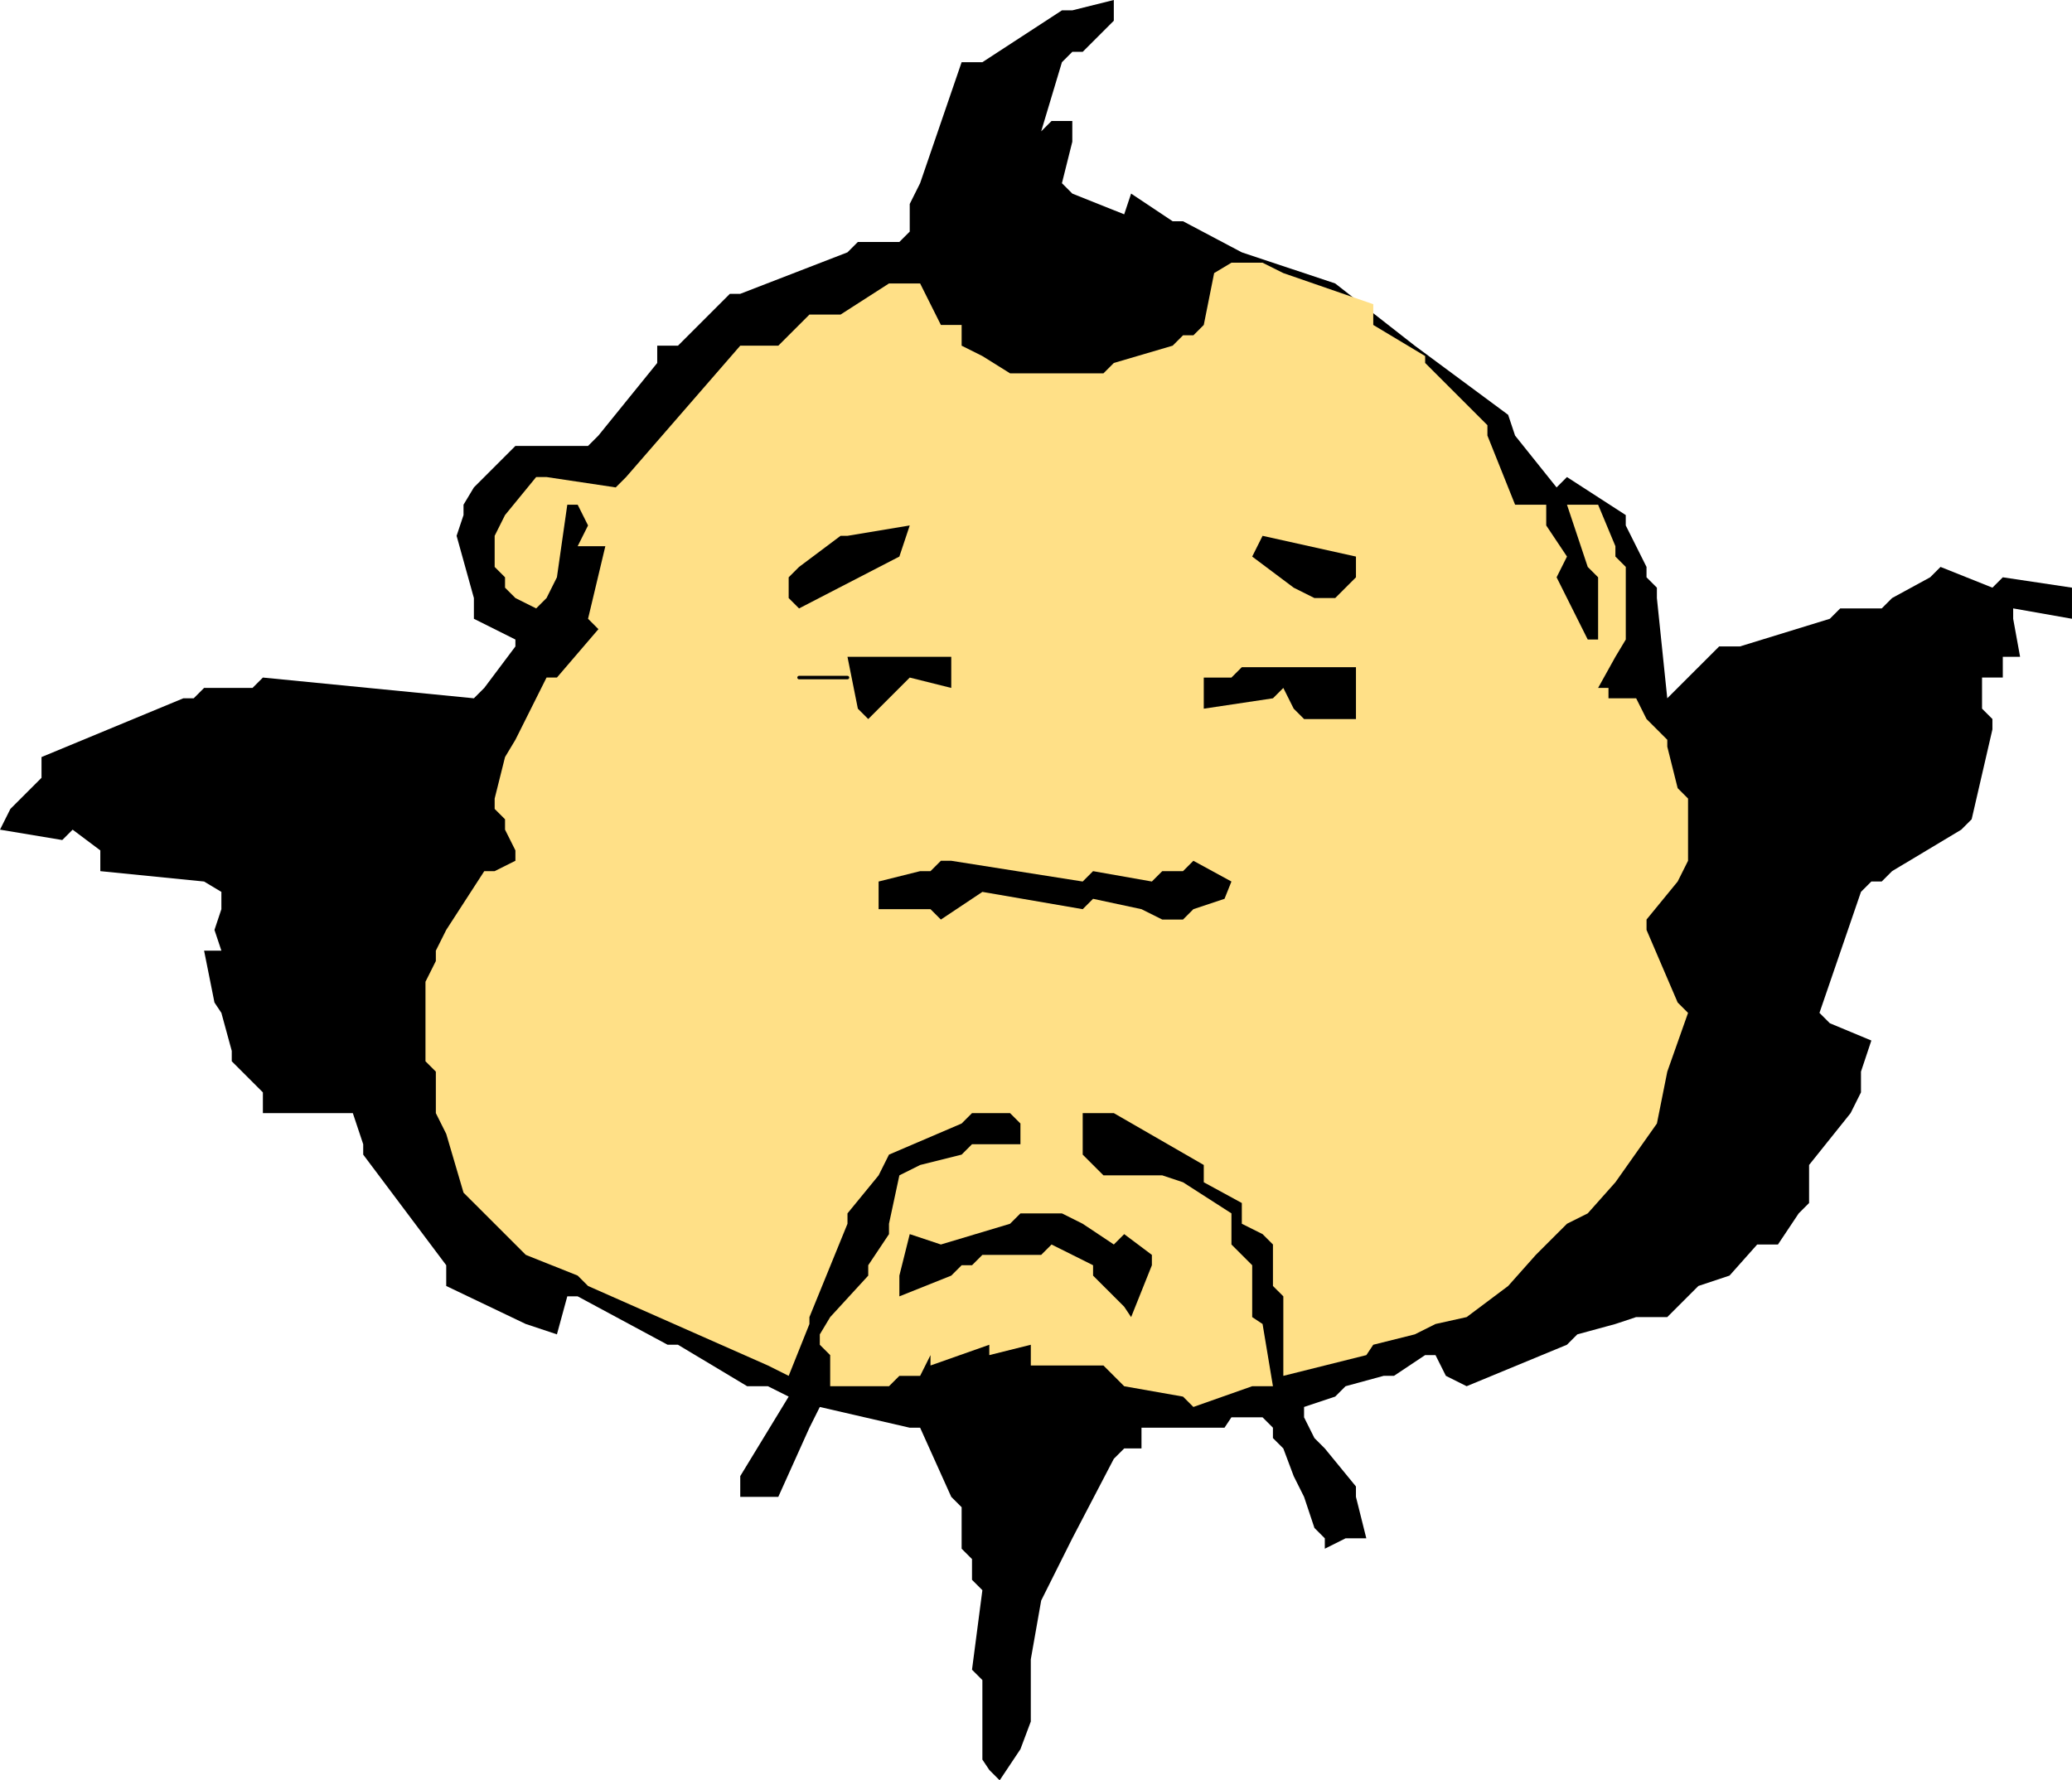
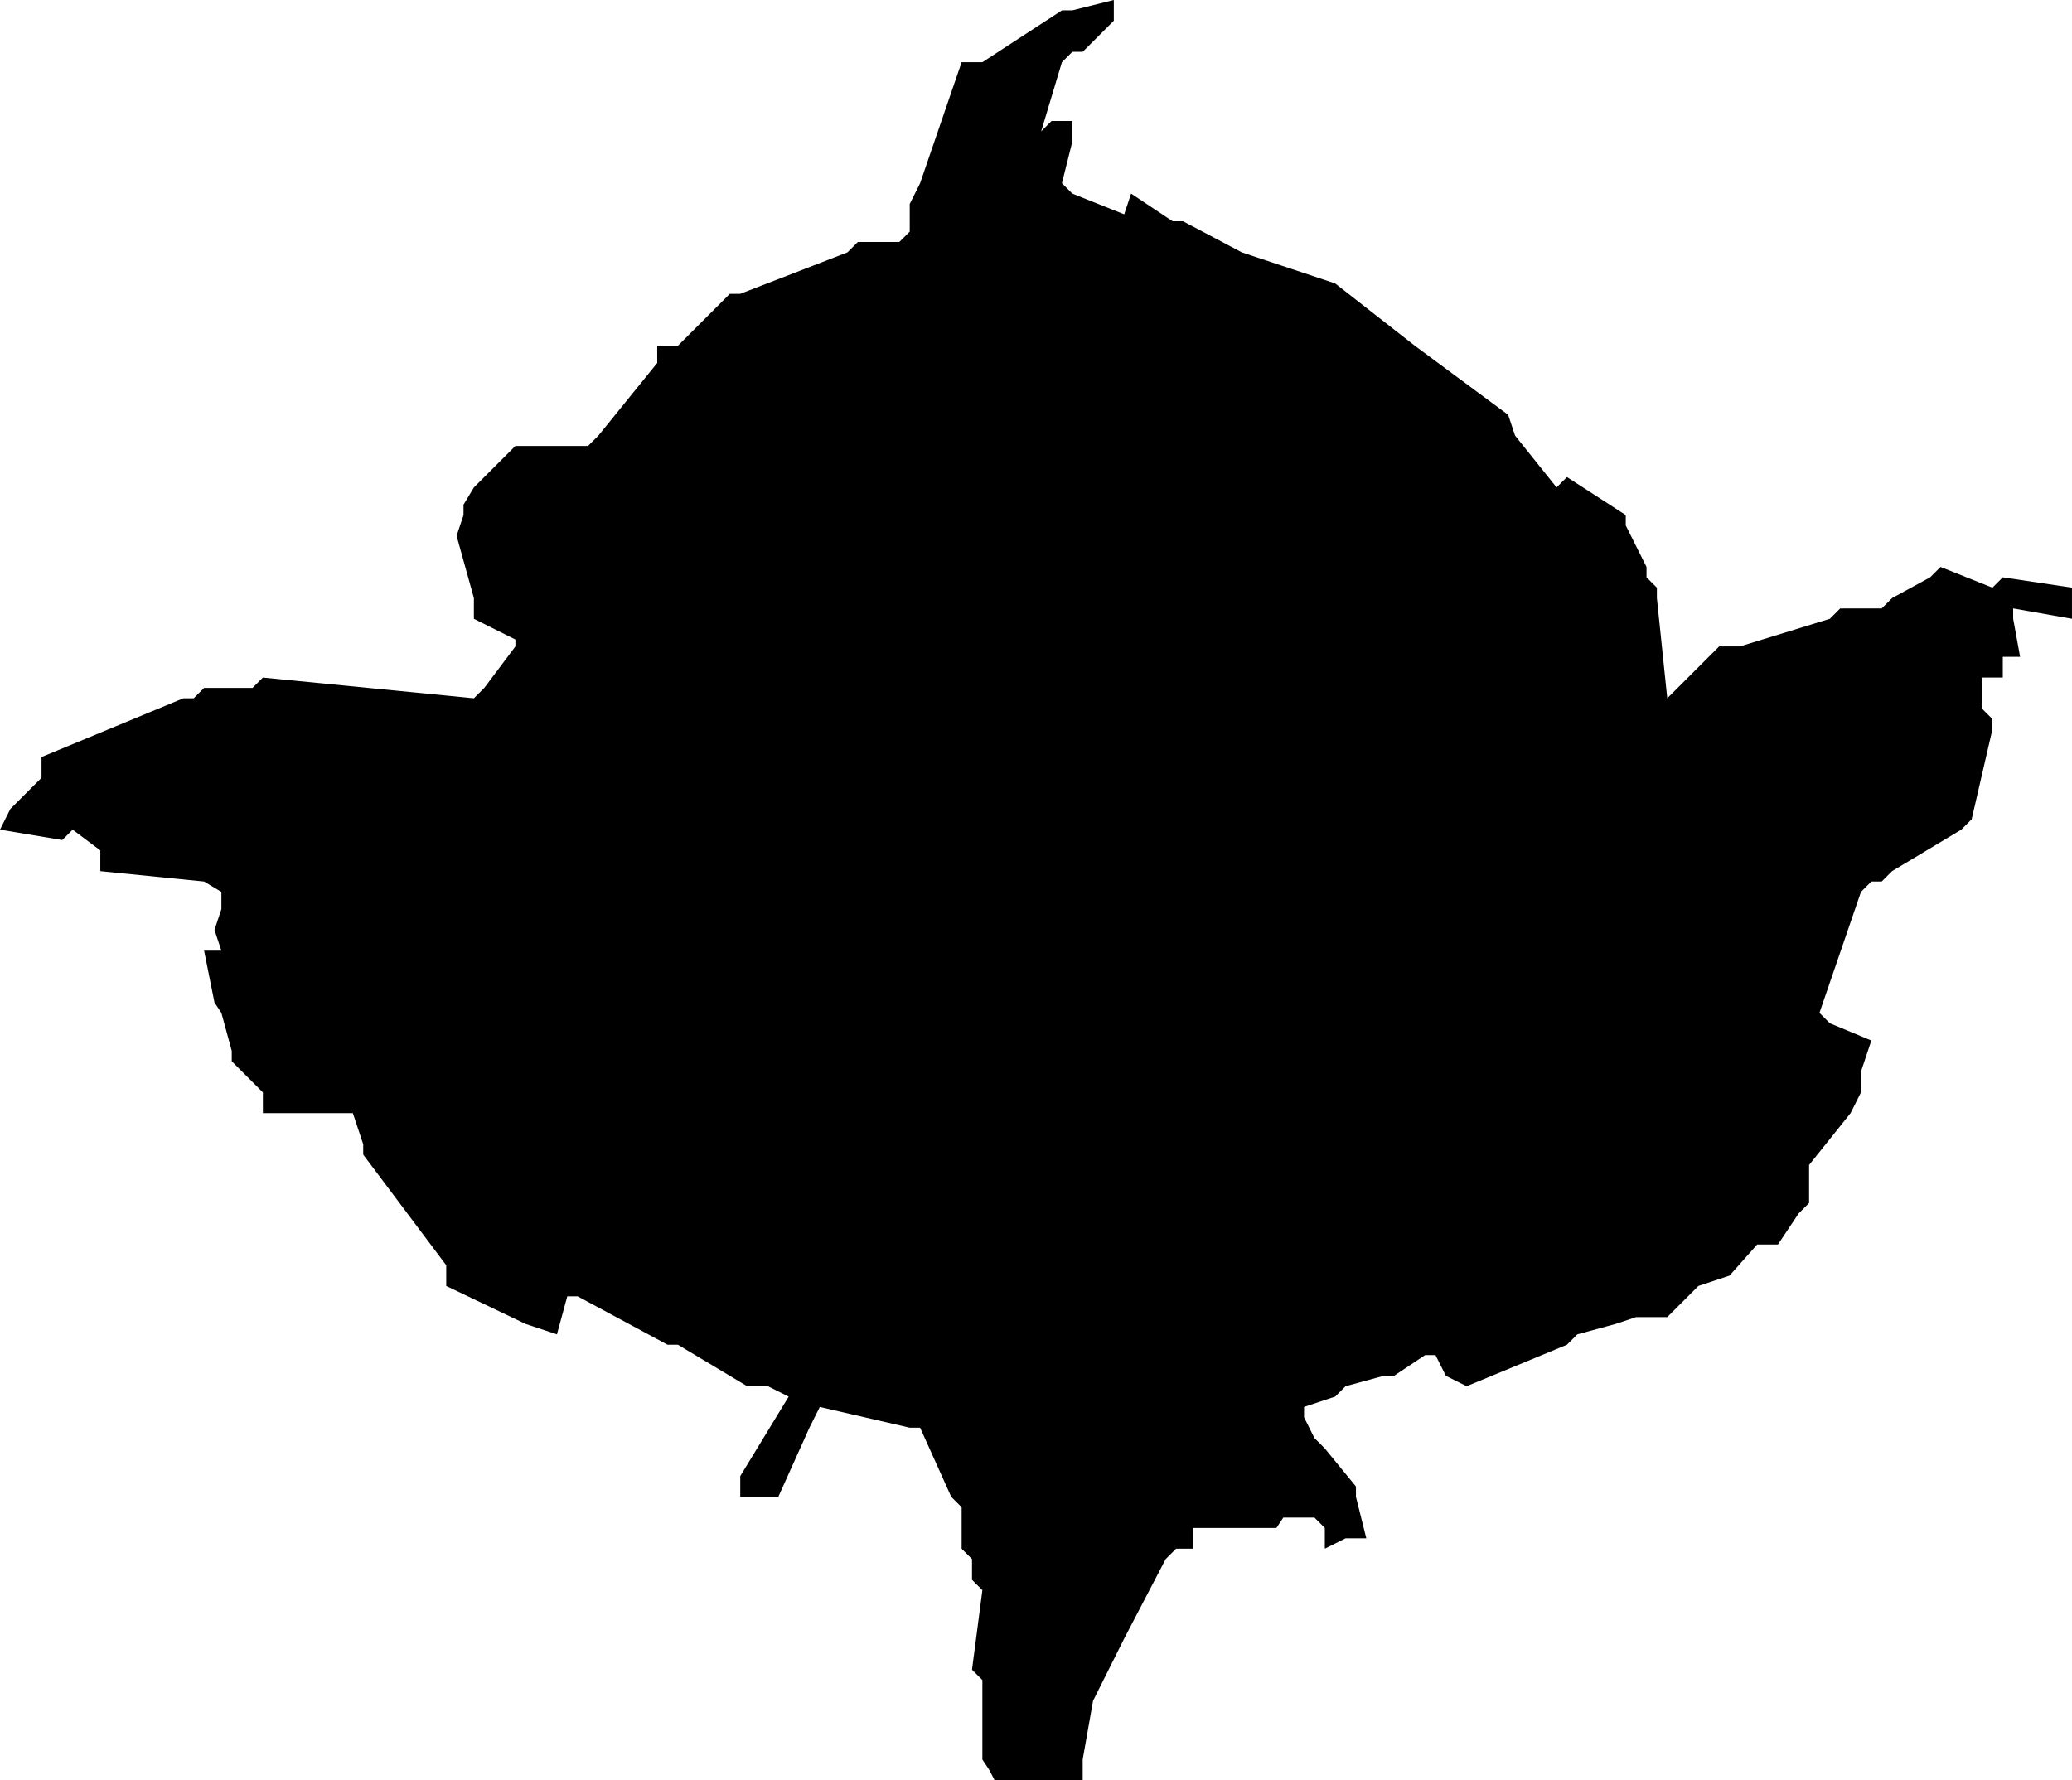
<svg xmlns="http://www.w3.org/2000/svg" width="1.998in" height="1.717in" fill-rule="evenodd" stroke-linecap="round" preserveAspectRatio="none" viewBox="0 0 599 515">
  <style>.brush1{fill:#000}.pen1{stroke:none}</style>
-   <path d="m286 512-2-3v-23l-3-3 3-23-3-3v-6l-3-3v-12l-3-3-9-20h-3l-26-6-3 6-9 20h-11v-6l14-23-6-3h-6l-5-3-15-9h-3l-26-14h-3l-3 11-9-3-23-11v-6l-24-32v-3l-3-9H76v-6l-9-9v-3l-3-11-2-3-3-15h5l-2-6 2-6v-5l-5-3-30-3v-6l-8-6-3 3-18-3 3-6 9-9v-6l41-17h3l3-3h14l3-3 61 6 3-3 9-12v-2l-12-6v-6l-5-18 2-6v-3l3-5 12-12h21l3-3 17-21v-5h6l3-3 12-12h3l31-12 3-3h12l3-3v-8l3-6 12-35h6l23-15h3l12-3v6l-6 6-3 3h-3l-3 3-6 20 3-3h6v6l-3 12 3 3 15 6 2-6 12 8h3l17 9 27 9 23 18 27 20 2 6 12 15 3-3 17 11v3l6 12v3l3 3v3l3 29 3-3 12-12h6l26-8 3-3h12l3-3 11-6 3-3 15 6 3-3 20 3v9l-17-3v3l2 11h-5v6h-6v9l3 3v3l-6 26-3 3-20 12-3 3h-3l-3 3-12 35 3 3 12 5-3 9v6l-3 6-12 15v11l-3 3-6 9h-6l-8 9-9 3-9 9h-9l-6 2-11 3-3 3-29 12-6-3-3-6h-3l-9 6h-3l-11 3-3 3-9 3v3l3 6 3 3 9 11v3l3 12h-6l-6 3v-3l-3-3-3-9-3-6-3-8-3-3v-3l-3-3h-9l-2 3h-24v6h-5l-3 3-12 23-9 18-3 17v18l-3 8-6 9-3-3z" class="pen1 brush1" />
-   <path d="m342 404-17-3-3-3-3-3h-21v-6l-12 3v-3l-17 6v-3l-3 6h-6l-3 3h-17v-9l-3-3v-3l3-5 11-12v-3l6-9v-3l3-14 6-3 12-3 3-3h14v-6l-3-3h-11l-3 3-21 9-3 6-9 11v3l-11 27v2l-6 15-6-3-52-23-3-3-15-6-9-9-9-9-5-17-3-6v-12l-3-3v-23l3-6v-3l3-6 11-17h3l6-3v-3l-3-6v-3l-3-3v-3l3-12 3-5 9-18h3l12-14-3-3 5-21h-8l3-6-3-6h-3l-3 21-3 6-3 3-6-3-3-3v-3l-3-3v-9l3-6 9-11h3l20 3 3-3 33-38h11l9-9h9l14-9h9l6 12h6v6l6 3 8 5h27l3-3 17-5 3-3h3l3-3 3-15 5-3h9l6 3 26 9v6l15 9v2l18 18v3l8 20h9v6l6 9-3 6 9 18h3v-18l-3-3-6-18h9l5 12v3l3 3v21l-3 5-5 9h3v3h8l3 6 6 6v2l3 12 3 3v18l-3 6-9 11v3l9 21 3 3-6 17-3 15-12 17-8 9-6 3-9 9-8 9-12 9-9 2-6 3-12 3-2 3-24 6v-23l-3-3v-12l-3-3-6-3v-6l-11-6v-5l-26-15h-9v12l3 3 3 3h17l6 2 14 9v9l3 3 3 3v15l3 2 3 18h-6l-17 6-3-3z" class="pen1" style="fill:#ffe087" />
-   <path d="m325 378-9-9v-3l-12-6-3 3h-17l-3 3h-3l-3 3-15 6v-6l3-12 9 3 20-6 3-3h12l6 3 9 6 3-3 8 6v3l-6 15-2-3zm-56-115h-15v-8l12-3h3l3-3h3l38 6 3-3 17 3 3-3h6l3-3 11 6-2 5-9 3-3 3h-6l-6-3-14-3-3 3-29-5-3 2-9 6-3-3zm-21-58-3-15h30v9l-12-3-3 3-9 9-3-3zm126 0-3-6-3 3-20 3v-9h8l3-3h33v15h-15l-3-3zm-146-32v-6l3-3 12-9h2l18-3-3 9-29 15-3-3zm146-3-12-9 3-6 27 6v6l-6 6h-6l-6-3z" class="pen1 brush1" />
-   <path fill="none" d="M231 196h14" style="stroke:#000;stroke-width:1;stroke-linejoin:round" />
+   <path d="m286 512-2-3v-23l-3-3 3-23-3-3v-6l-3-3v-12l-3-3-9-20h-3l-26-6-3 6-9 20h-11v-6l14-23-6-3h-6l-5-3-15-9h-3l-26-14h-3l-3 11-9-3-23-11v-6l-24-32v-3l-3-9H76v-6l-9-9v-3l-3-11-2-3-3-15h5l-2-6 2-6v-5l-5-3-30-3v-6l-8-6-3 3-18-3 3-6 9-9v-6l41-17h3l3-3h14l3-3 61 6 3-3 9-12v-2l-12-6v-6l-5-18 2-6v-3l3-5 12-12h21l3-3 17-21v-5h6l3-3 12-12h3l31-12 3-3h12l3-3v-8l3-6 12-35h6l23-15h3l12-3v6l-6 6-3 3h-3l-3 3-6 20 3-3h6v6l-3 12 3 3 15 6 2-6 12 8h3l17 9 27 9 23 18 27 20 2 6 12 15 3-3 17 11v3l6 12v3l3 3v3l3 29 3-3 12-12h6l26-8 3-3h12l3-3 11-6 3-3 15 6 3-3 20 3v9l-17-3v3l2 11h-5v6h-6v9l3 3v3l-6 26-3 3-20 12-3 3h-3l-3 3-12 35 3 3 12 5-3 9v6l-3 6-12 15v11l-3 3-6 9h-6l-8 9-9 3-9 9h-9l-6 2-11 3-3 3-29 12-6-3-3-6h-3l-9 6h-3l-11 3-3 3-9 3v3l3 6 3 3 9 11v3l3 12h-6l-6 3v-3v-3l-3-3h-9l-2 3h-24v6h-5l-3 3-12 23-9 18-3 17v18l-3 8-6 9-3-3z" class="pen1 brush1" />
</svg>